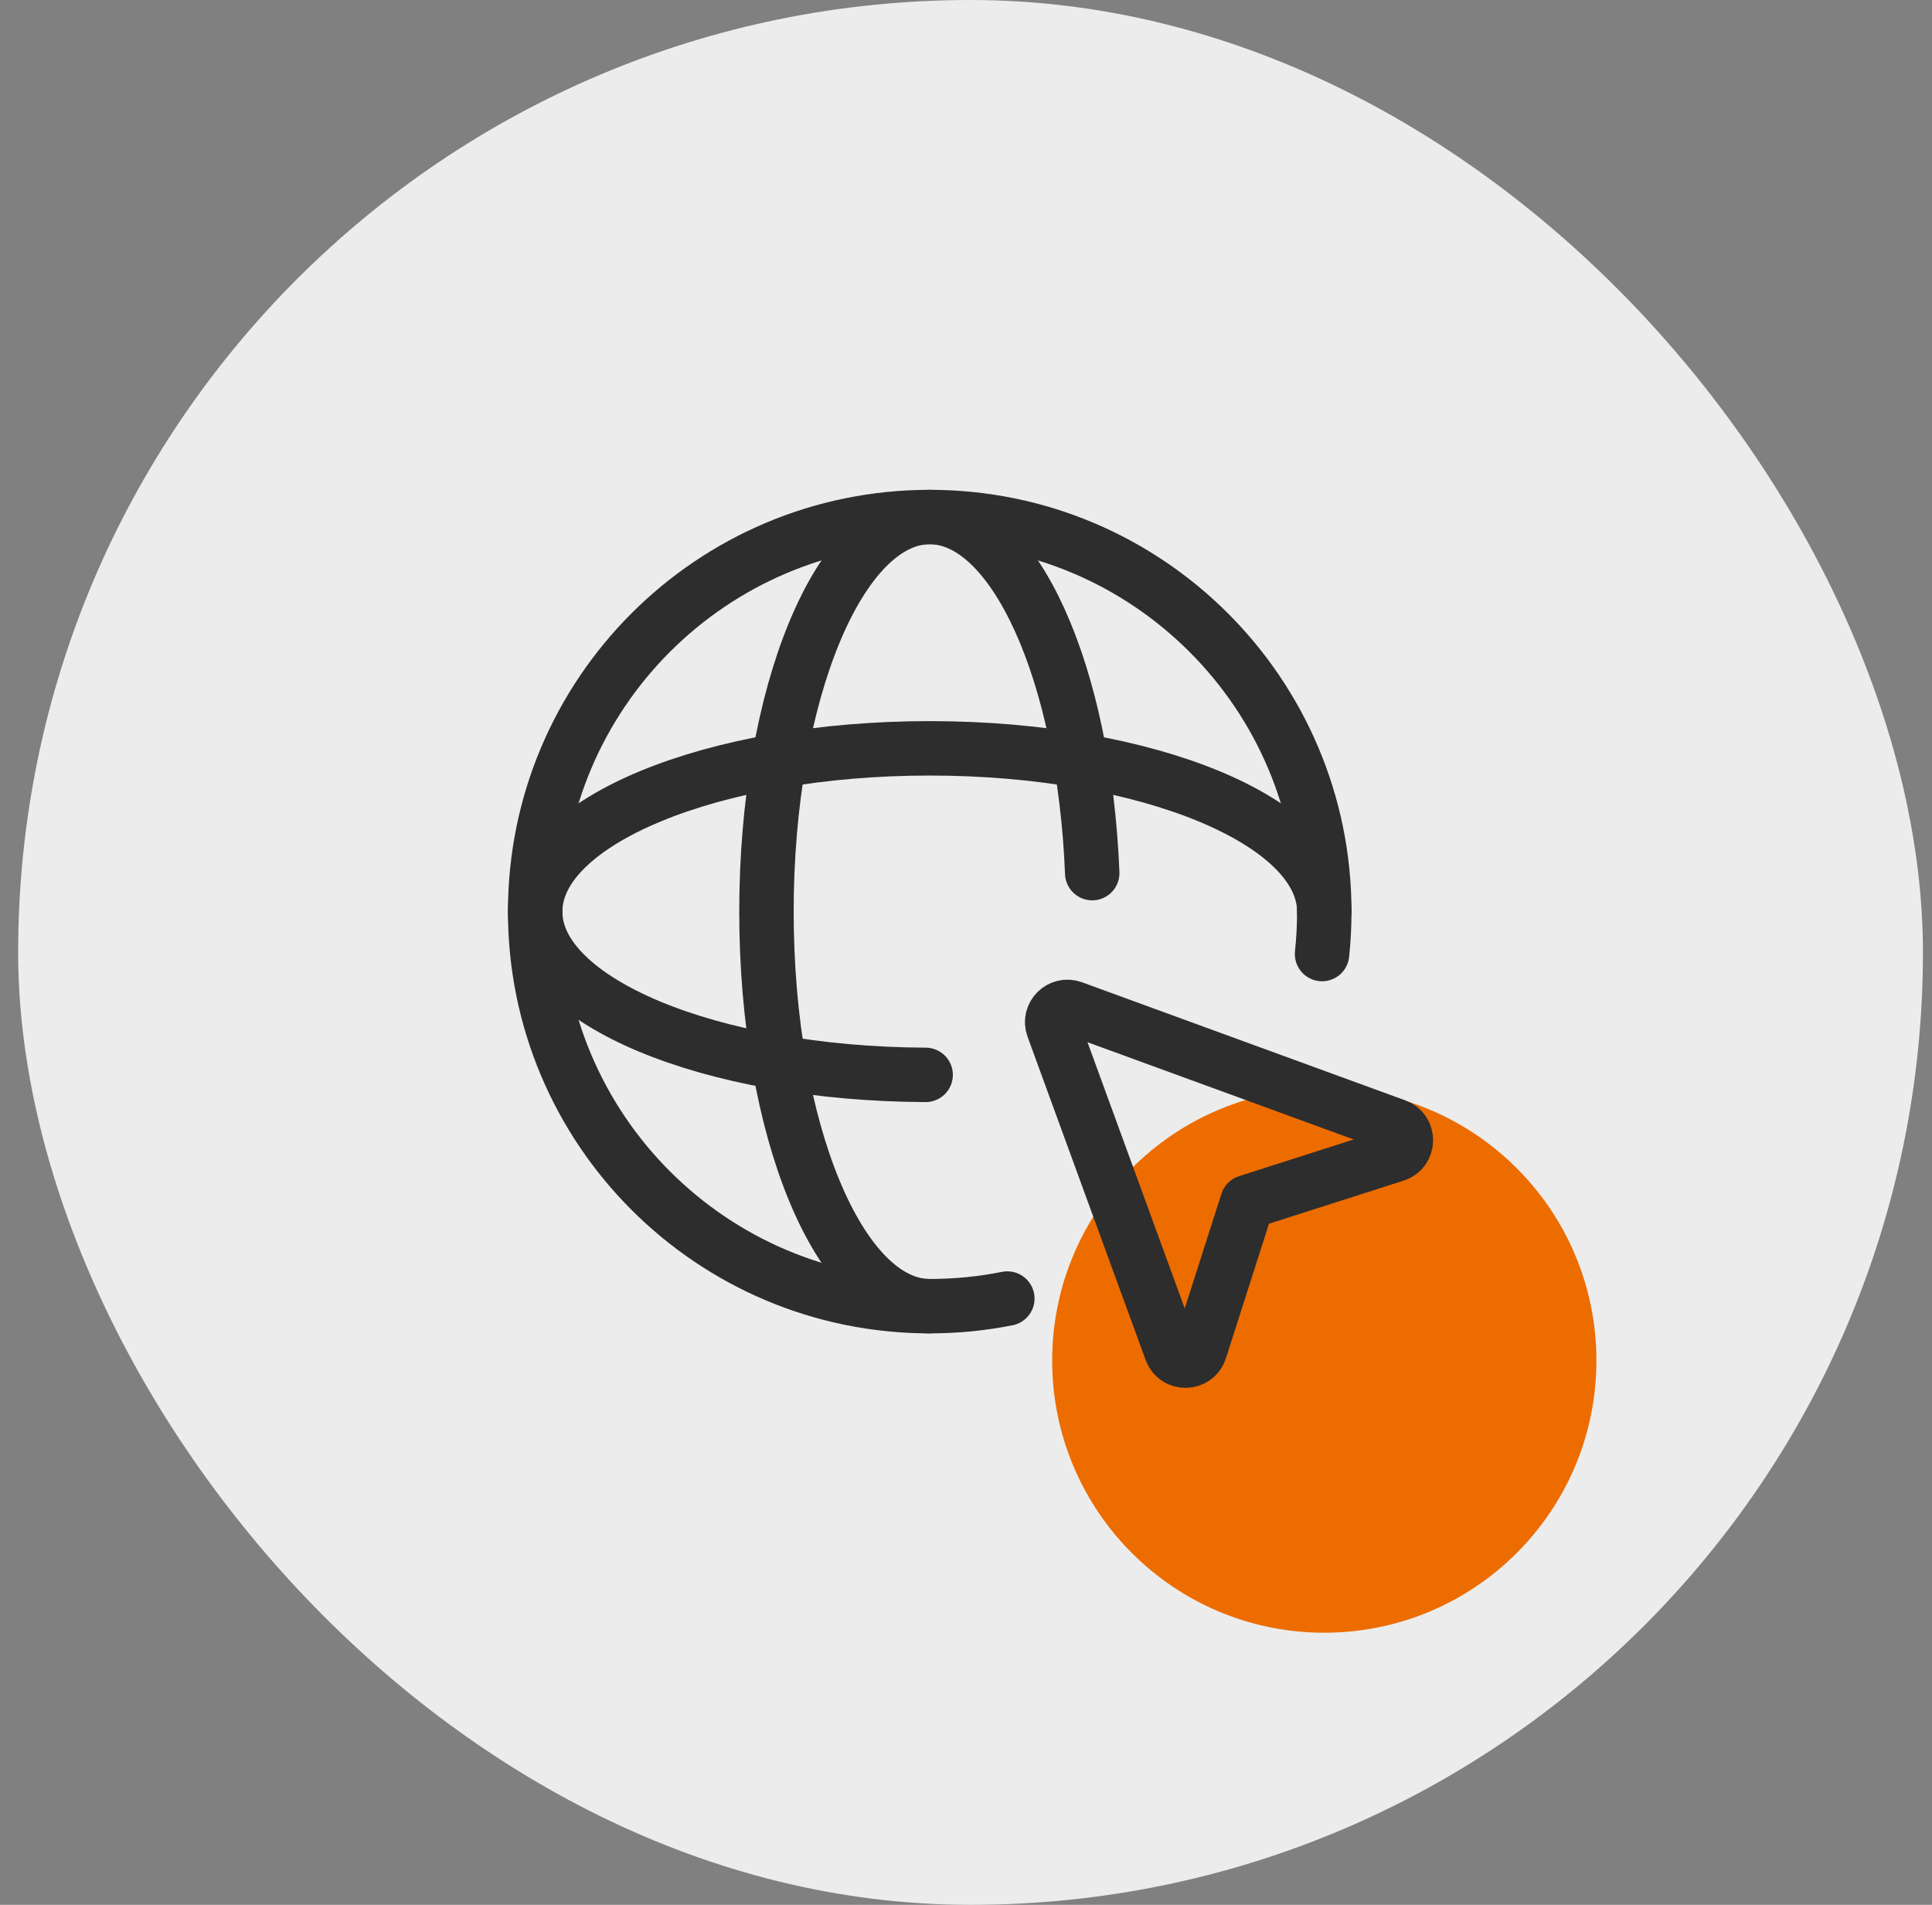
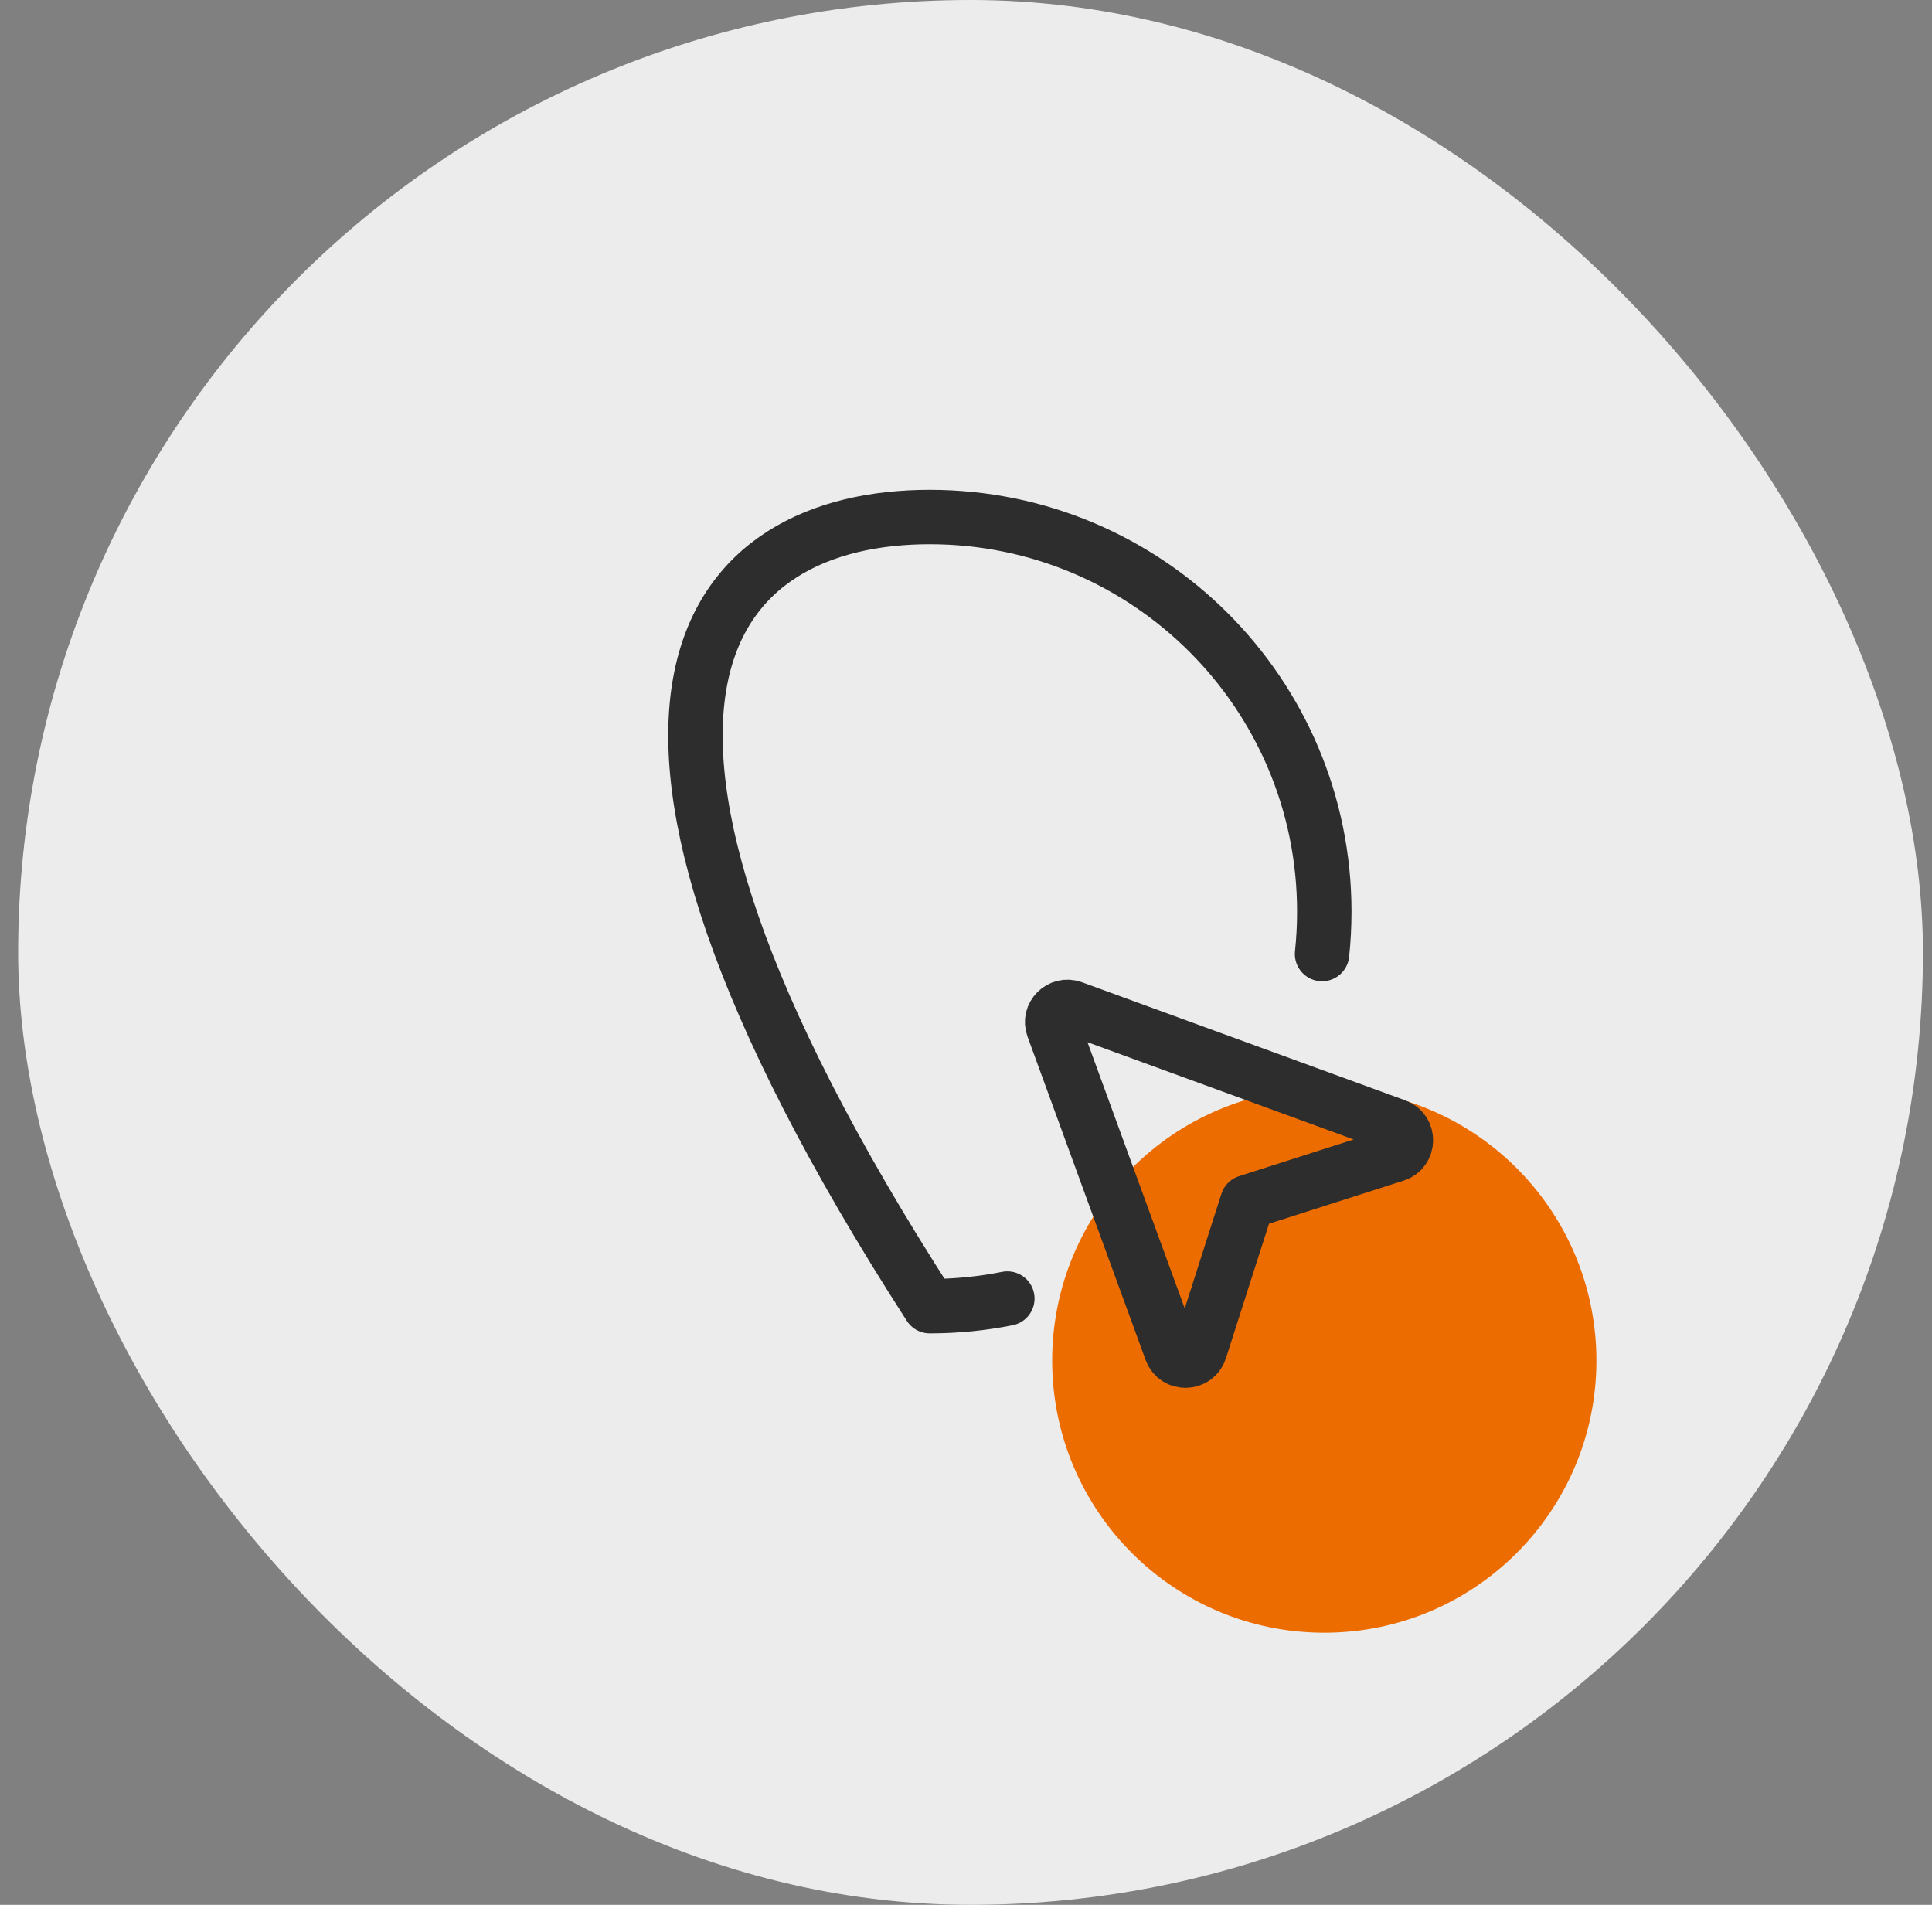
<svg xmlns="http://www.w3.org/2000/svg" width="71" height="70" viewBox="0 0 71 70" fill="none">
  <rect x="0" y="0" width="71" height="70" fill="#808080" stroke="none" />
  <rect x="0.667" width="70" height="70" rx="35" fill="#ECECEC" />
  <circle cx="48.667" cy="50" r="10" fill="#ED6C00" />
-   <path d="M37.019 47.72C36.097 47.904 35.143 48 34.167 48C26.159 48 19.667 41.508 19.667 33.5C19.667 25.492 26.159 19 34.167 19C42.175 19 48.667 25.492 48.667 33.5C48.667 34.028 48.639 34.548 48.585 35.06" stroke="#2D2D2D" stroke-width="2" stroke-linecap="round" stroke-linejoin="round" />
+   <path d="M37.019 47.72C36.097 47.904 35.143 48 34.167 48C19.667 25.492 26.159 19 34.167 19C42.175 19 48.667 25.492 48.667 33.5C48.667 34.028 48.639 34.548 48.585 35.06" stroke="#2D2D2D" stroke-width="2" stroke-linecap="round" stroke-linejoin="round" />
  <path d="M39.419 37.036L51.299 41.376C51.799 41.558 51.785 42.272 51.277 42.434L45.839 44.175L44.099 49.612C43.937 50.121 43.223 50.135 43.041 49.635L38.701 37.754C38.537 37.308 38.971 36.874 39.419 37.036Z" stroke="#2D2D2D" stroke-width="2" stroke-linecap="round" stroke-linejoin="round" />
-   <path d="M48.667 33.5C48.667 30.186 42.175 27.5 34.167 27.5C26.159 27.5 19.667 30.186 19.667 33.5C19.667 36.792 26.077 39.466 34.017 39.5" stroke="#2D2D2D" stroke-width="2" stroke-linecap="round" stroke-linejoin="round" />
-   <path d="M40.139 32.086C39.845 24.742 37.283 19 34.167 19C30.853 19 28.167 25.492 28.167 33.5C28.167 41.508 30.853 48 34.167 48" stroke="#2D2D2D" stroke-width="2" stroke-linecap="round" stroke-linejoin="round" />
</svg>